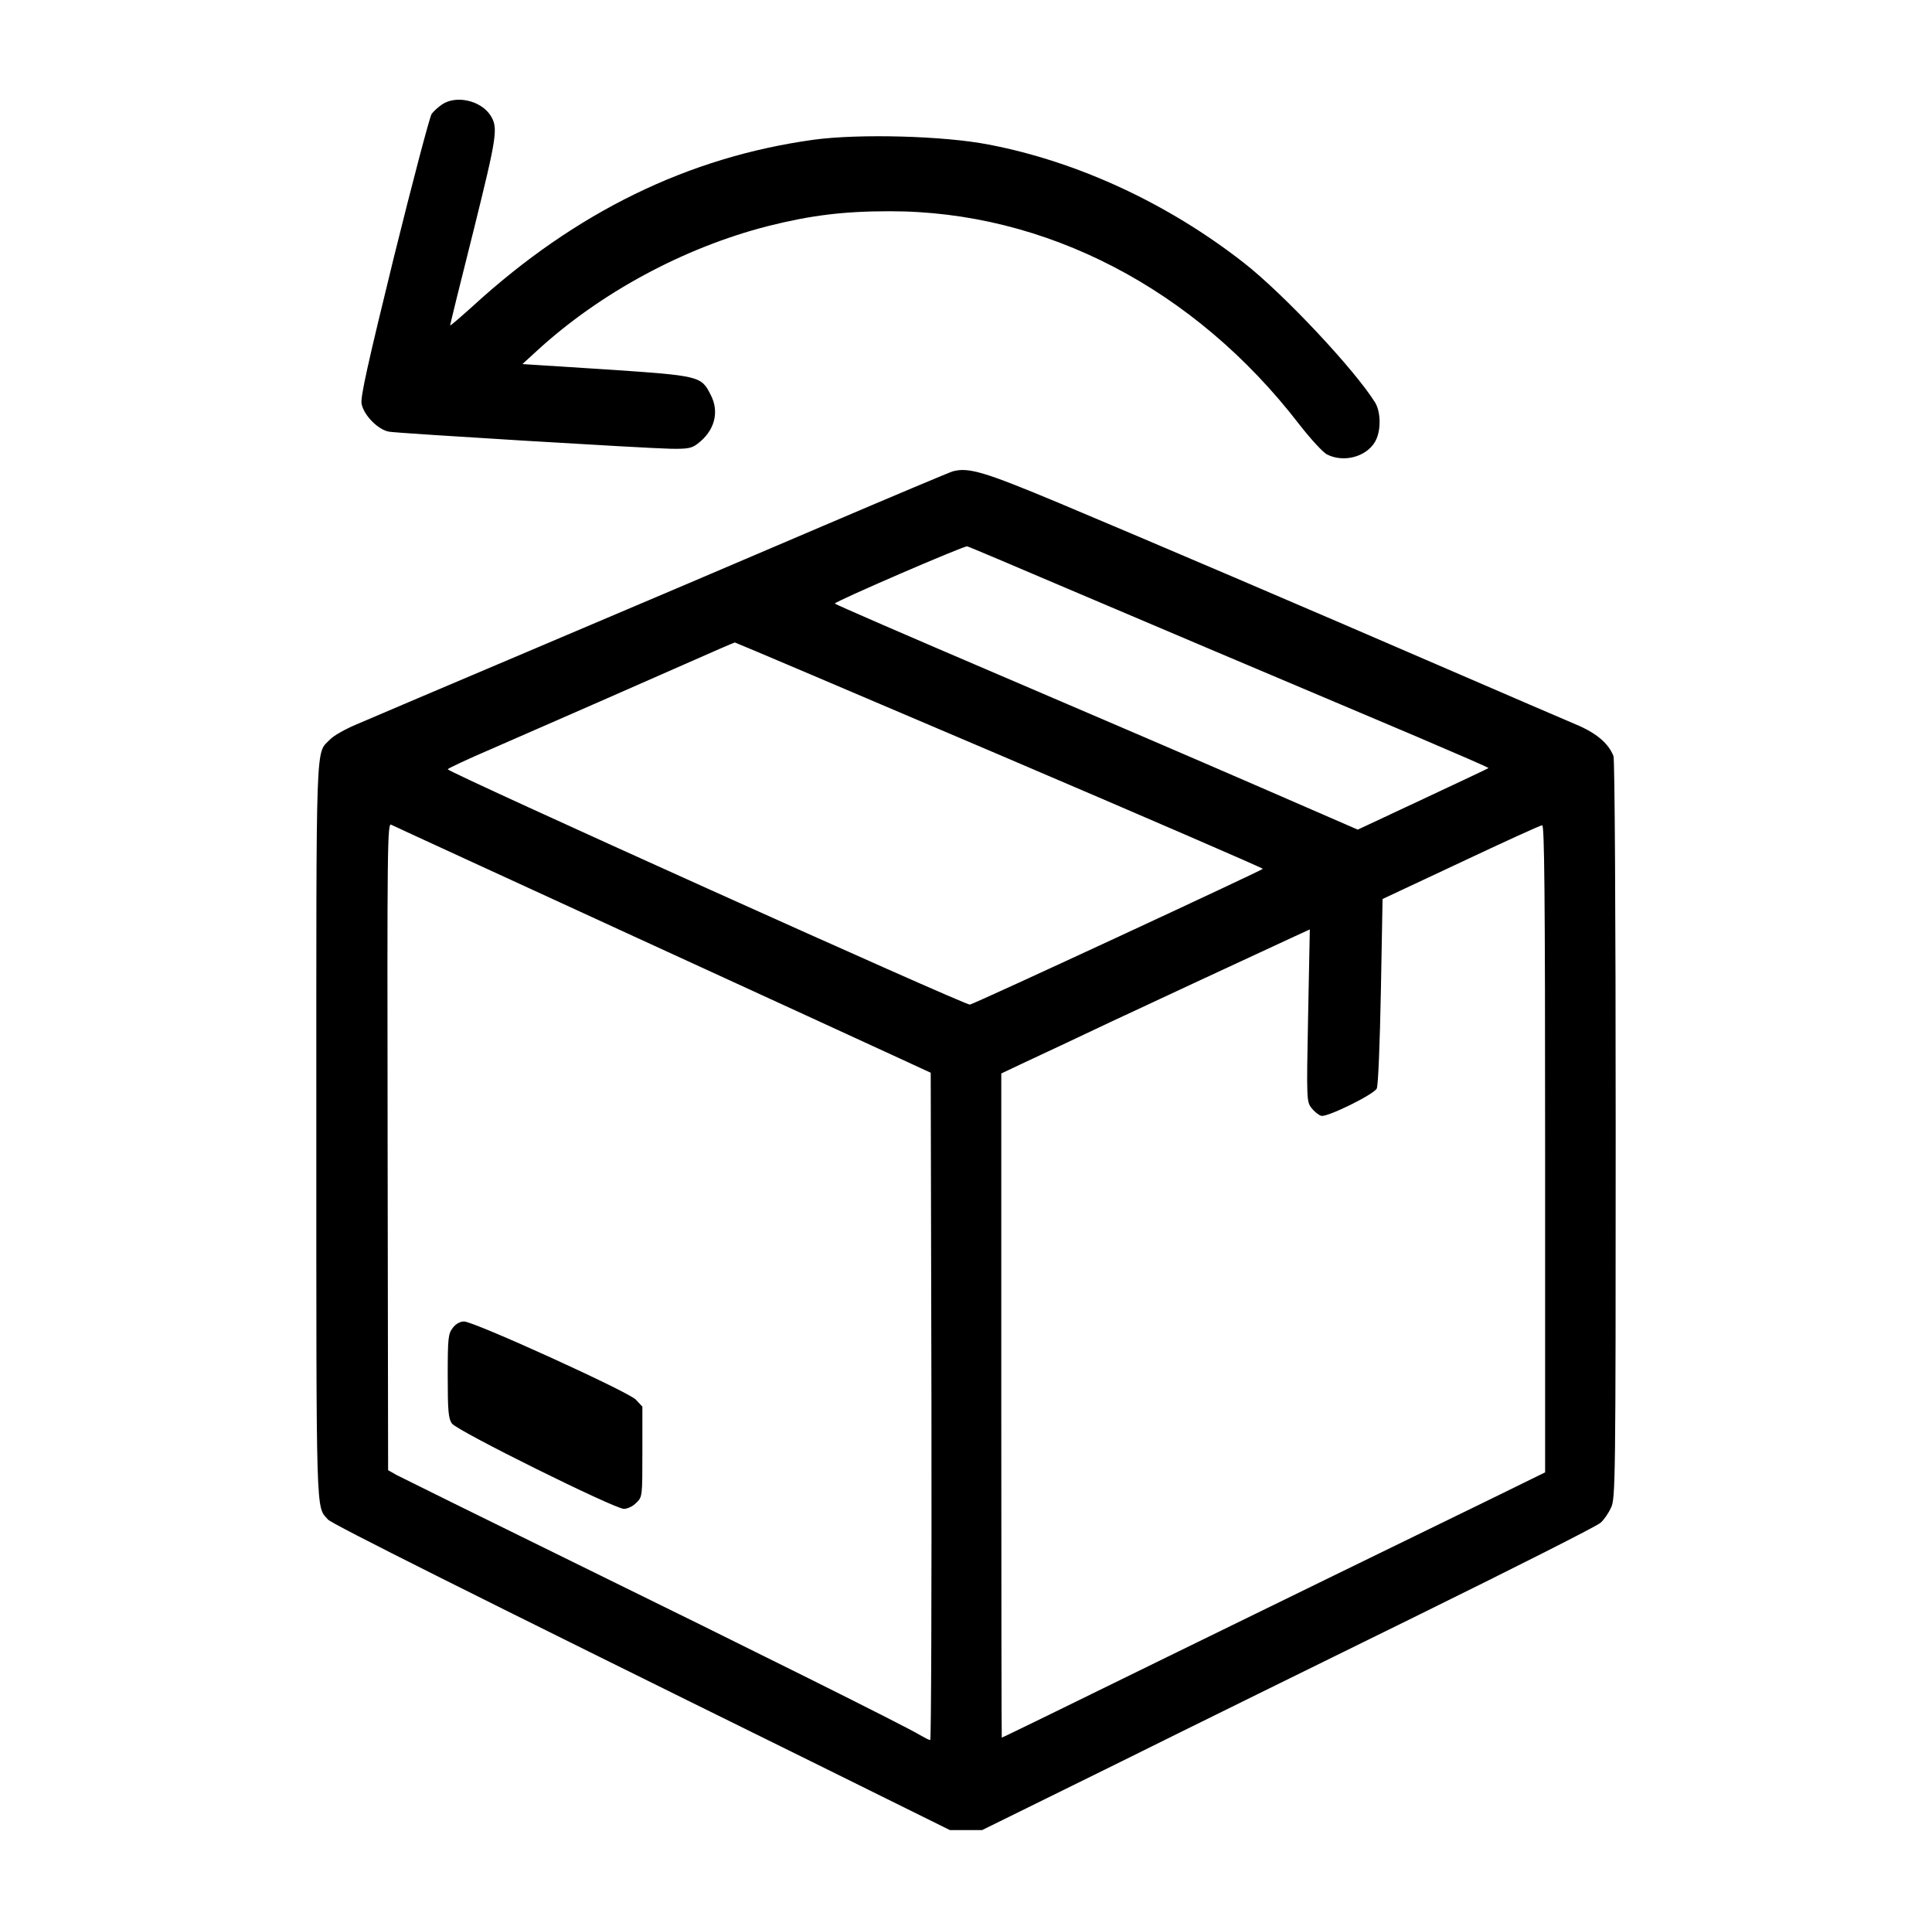
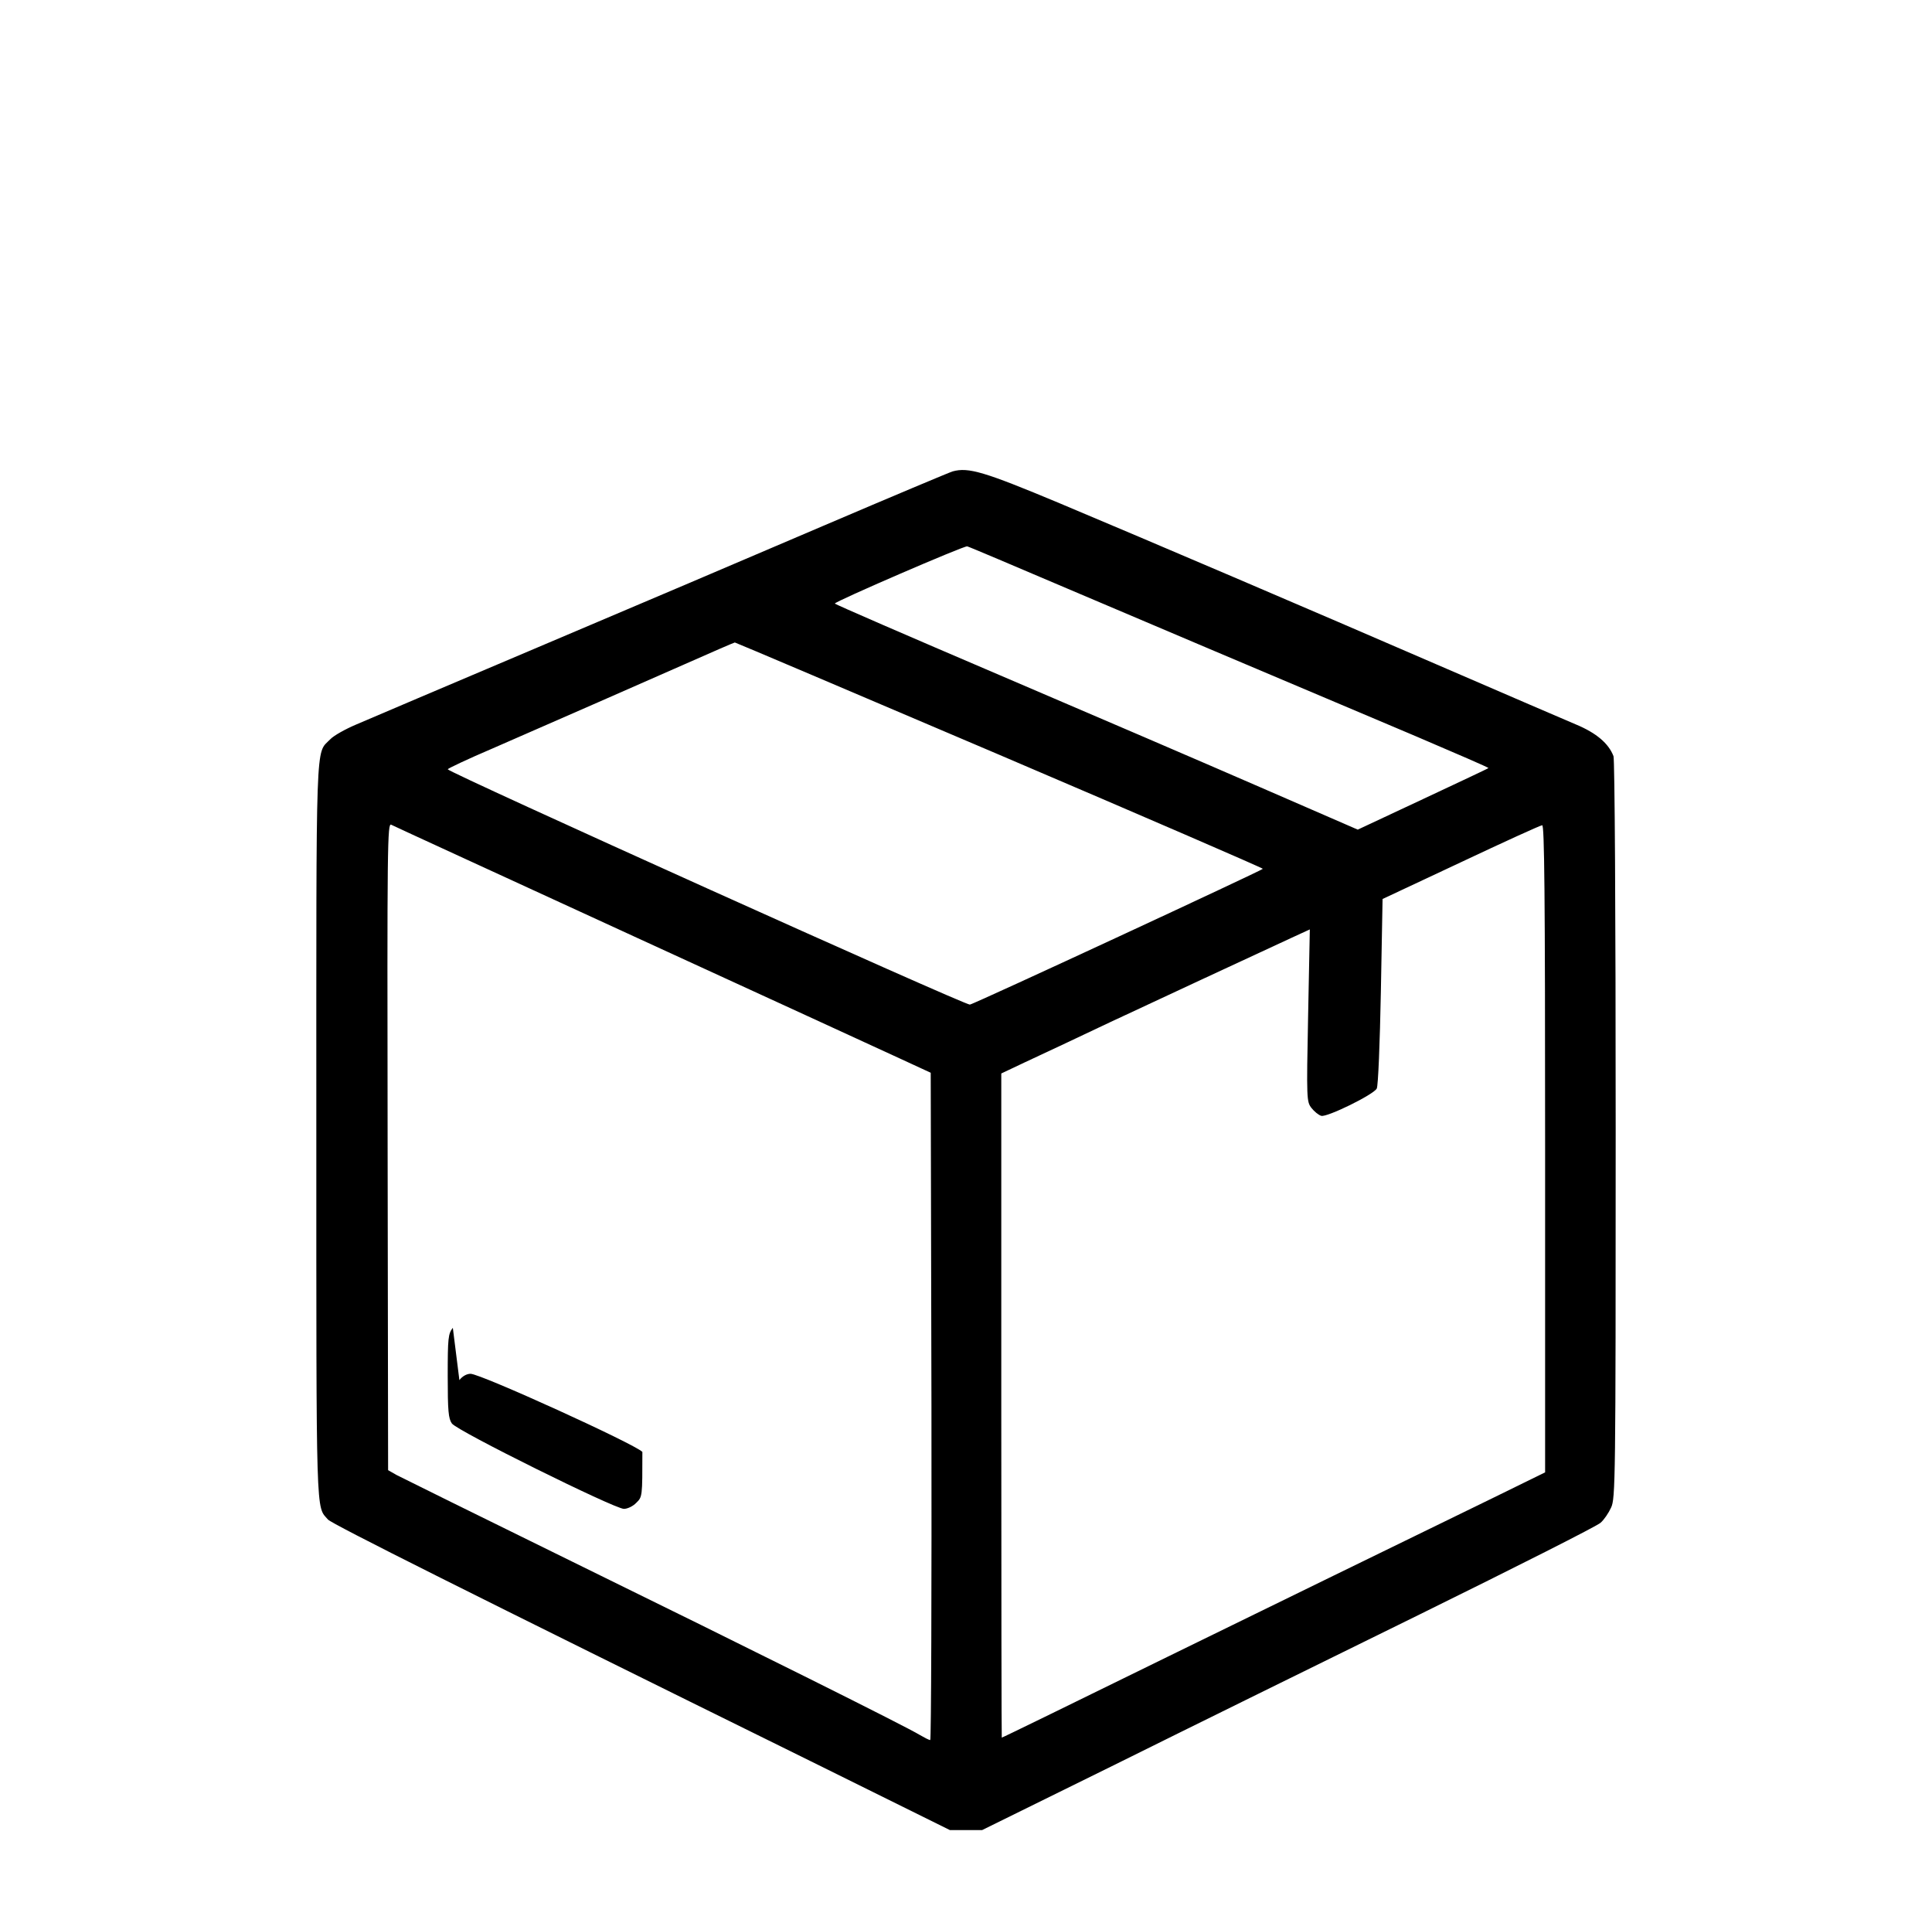
<svg xmlns="http://www.w3.org/2000/svg" version="1.0" width="794pt" height="793pt" viewBox="0 0 794 793" preserveAspectRatio="xMidYMid meet">
  <g transform="translate(0,793) scale(0.1,-0.1)" fill="#000000" stroke="none">
-     <path d="M1817 7501 c-15 -10 -35 -28 -43 -39 -8 -12 -78 -277 -155 -588 -108 -441 -138 -575 -133 -603 9 -48 69 -108 114 -115 46 -7 1051 -68 1157 -70 68 -1 86 2 109 20 70 52 92 130 55 201 -39 78 -44 79 -430 105 l-344 22 59 54 c260 239 606 425 950 513 175 44 310 61 499 61 641 1 1255 -318 1684 -875 46 -59 97 -115 114 -124 68 -35 160 -11 197 50 26 42 26 121 2 162 -83 134 -374 445 -540 575 -312 244 -683 416 -1049 486 -185 36 -532 45 -718 20 -516 -71 -979 -297 -1402 -684 -51 -46 -93 -82 -93 -79 0 4 43 179 96 389 98 395 102 423 69 475 -40 60 -140 83 -198 44z" />
    <path d="M3915 5993 c-11 -3 -249 -103 -530 -223 -280 -120 -809 -345 -1175 -500 -366 -155 -702 -298 -746 -317 -45 -19 -93 -46 -107 -61 -61 -63 -57 40 -57 -1607 0 -1618 -2 -1542 48 -1599 16 -18 564 -293 1982 -992 l574 -284 66 0 66 0 540 266 c296 147 863 426 1258 620 396 195 731 364 744 377 14 12 33 40 43 62 18 38 19 103 19 1552 0 912 -4 1521 -9 1536 -20 52 -70 95 -154 130 -45 19 -282 121 -527 227 -598 259 -1219 524 -1595 682 -311 130 -375 149 -440 131z m475 -483 c379 -161 692 -294 1428 -605 166 -71 301 -129 299 -131 -1 -2 -123 -59 -270 -128 l-267 -125 -398 173 c-218 95 -702 303 -1074 462 -372 159 -677 291 -677 294 -1 8 533 239 544 235 6 -1 192 -80 415 -175z m-282 -682 c595 -254 1082 -465 1082 -468 0 -5 -1181 -553 -1204 -558 -18 -4 -2146 955 -2146 967 0 3 82 42 183 85 322 141 577 252 787 345 113 50 207 91 210 91 3 0 492 -208 1088 -462z m-1513 -741 c534 -245 1029 -472 1100 -505 l130 -60 3 -1371 c1 -754 -1 -1371 -5 -1371 -5 0 -24 10 -43 21 -55 34 -685 348 -1430 713 -377 185 -701 345 -720 355 l-35 20 -2 1331 c-2 1251 -1 1330 15 1321 9 -5 454 -209 987 -454z m3755 -877 l0 -1330 -212 -104 c-282 -137 -1019 -497 -1338 -653 -420 -206 -680 -333 -683 -333 -1 0 -2 614 -2 1365 l0 1364 95 45 c52 24 212 99 355 167 229 107 517 241 744 346 l74 34 -7 -354 c-7 -347 -6 -354 14 -380 11 -14 29 -29 40 -32 23 -7 215 87 228 112 6 10 13 189 17 399 l7 380 322 151 c176 83 327 152 334 152 9 1 12 -271 12 -1329z" />
-     <path d="M1861 2474 c-19 -25 -21 -40 -21 -198 0 -144 3 -175 17 -195 20 -30 669 -351 707 -351 15 0 38 11 51 25 25 24 25 26 25 209 l0 186 -27 29 c-32 33 -665 321 -706 321 -16 0 -34 -10 -46 -26z" />
+     <path d="M1861 2474 c-19 -25 -21 -40 -21 -198 0 -144 3 -175 17 -195 20 -30 669 -351 707 -351 15 0 38 11 51 25 25 24 25 26 25 209 c-32 33 -665 321 -706 321 -16 0 -34 -10 -46 -26z" />
  </g>
</svg>